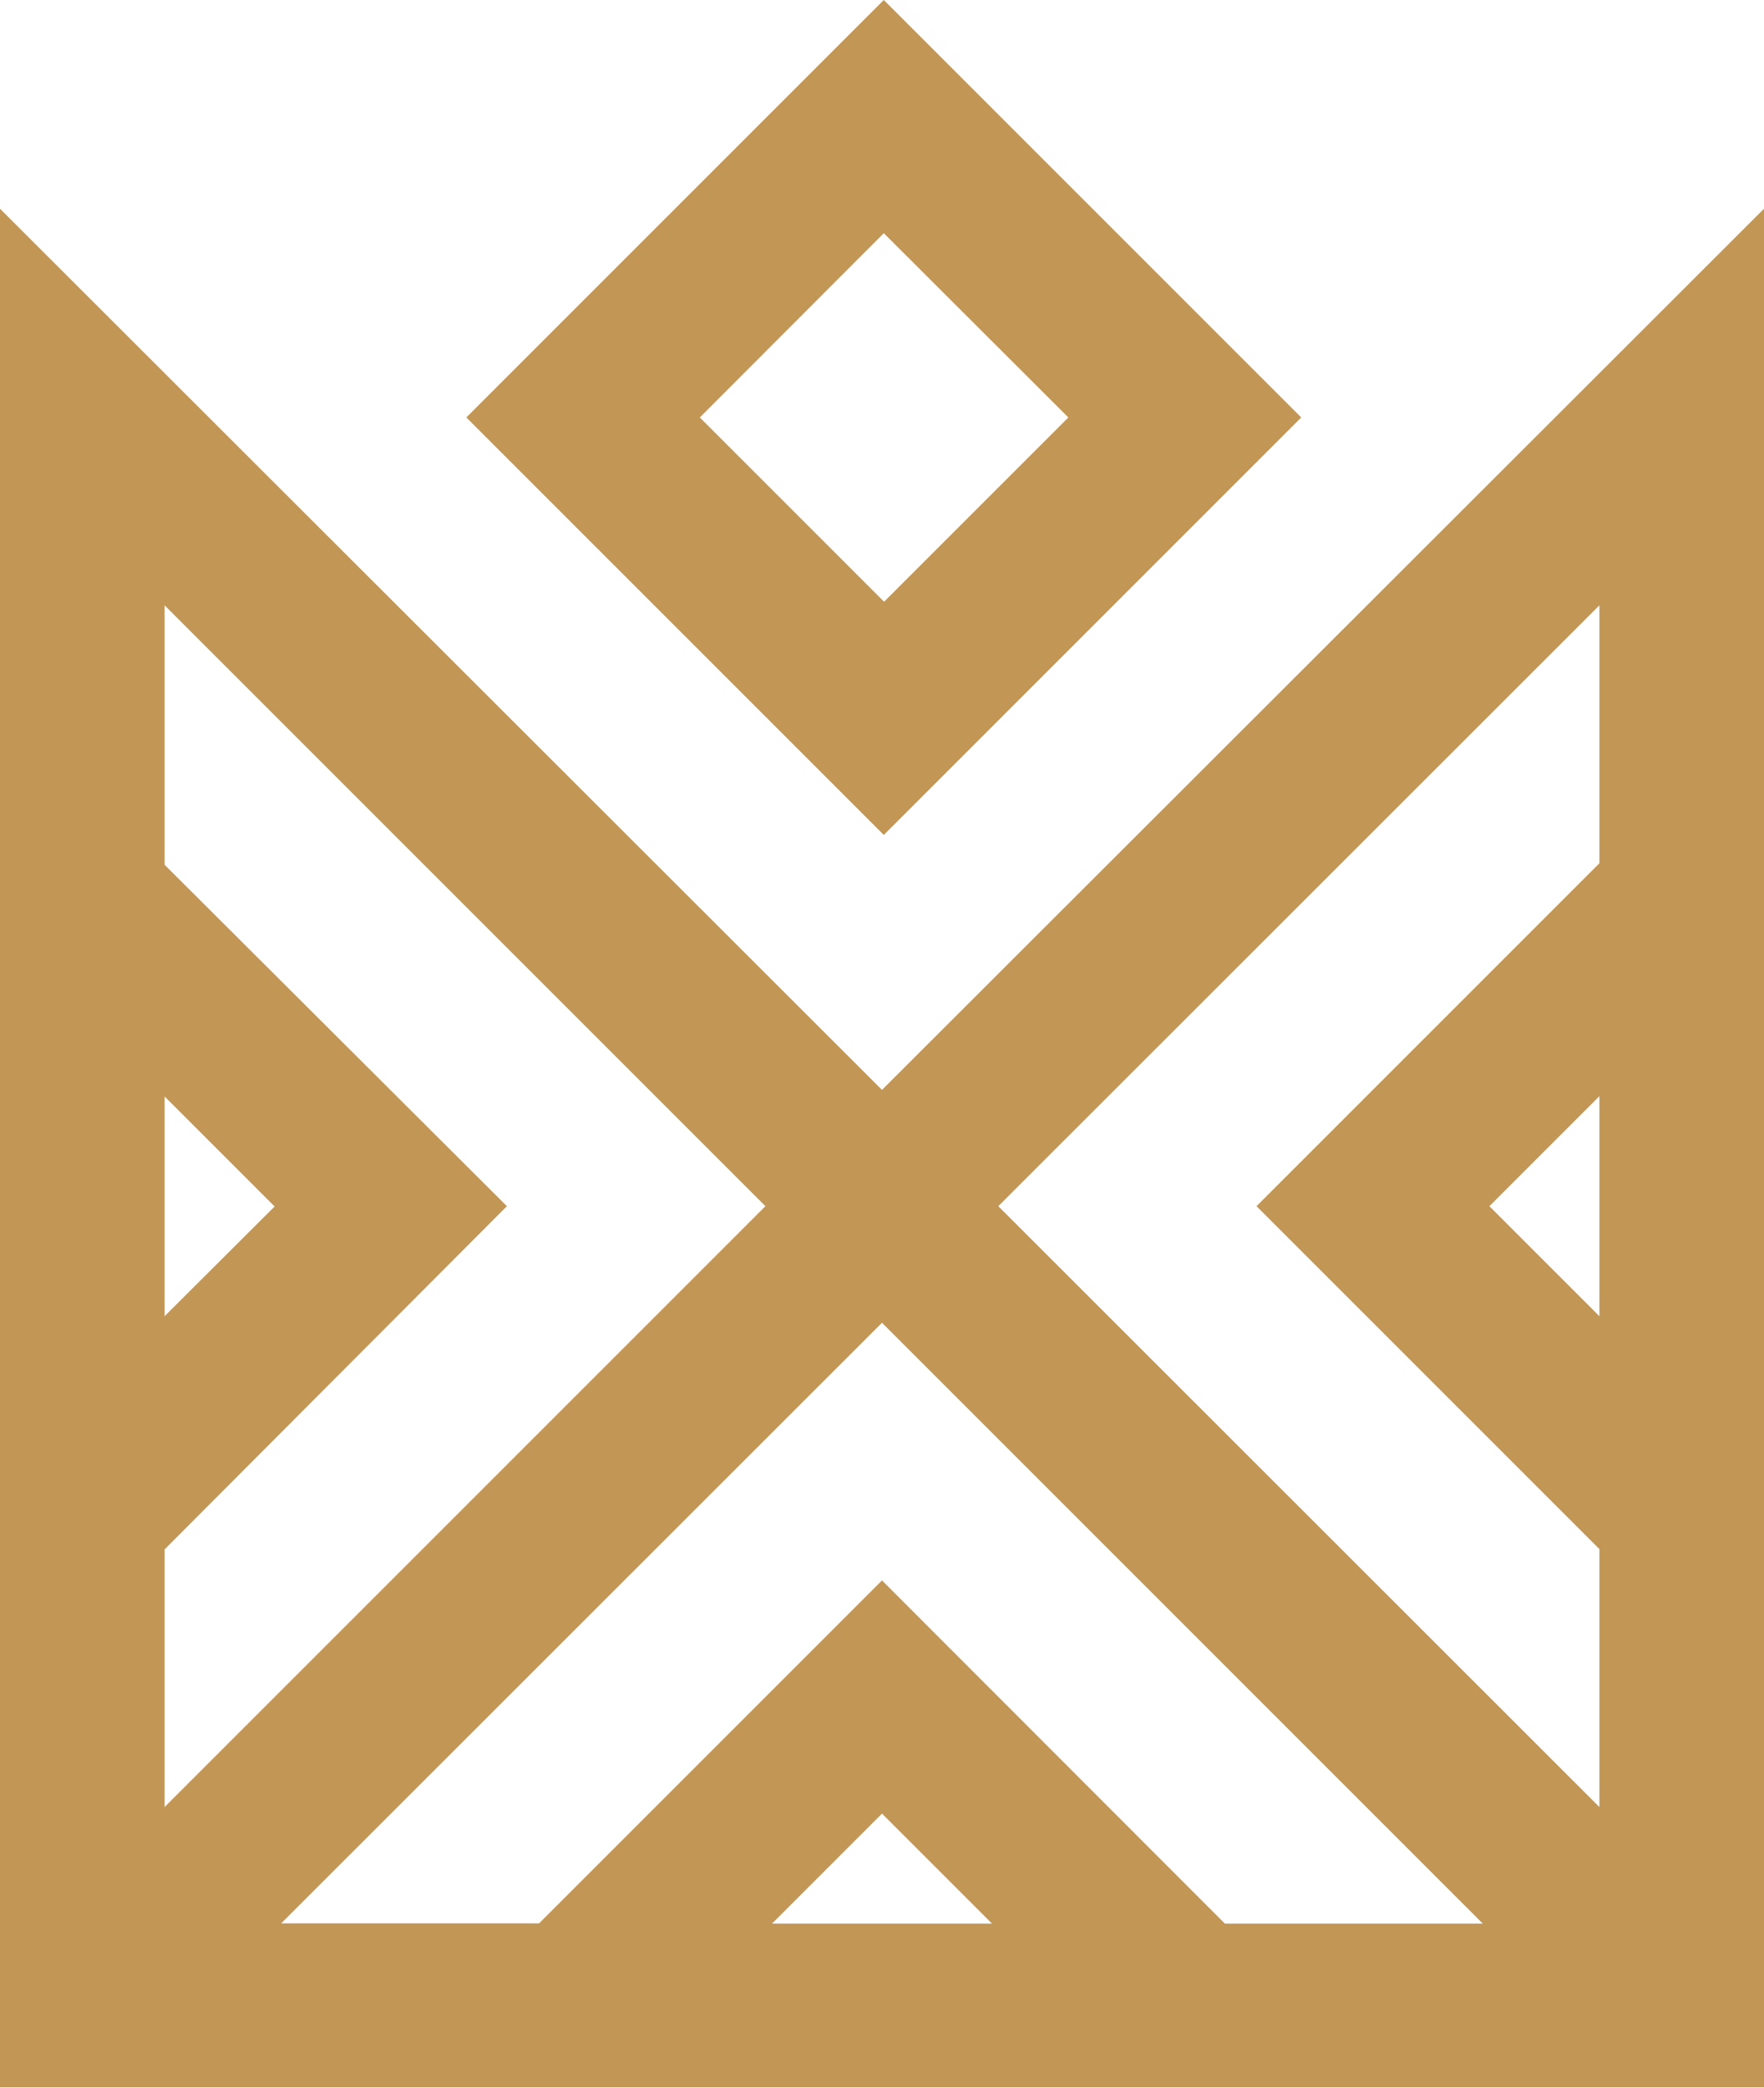
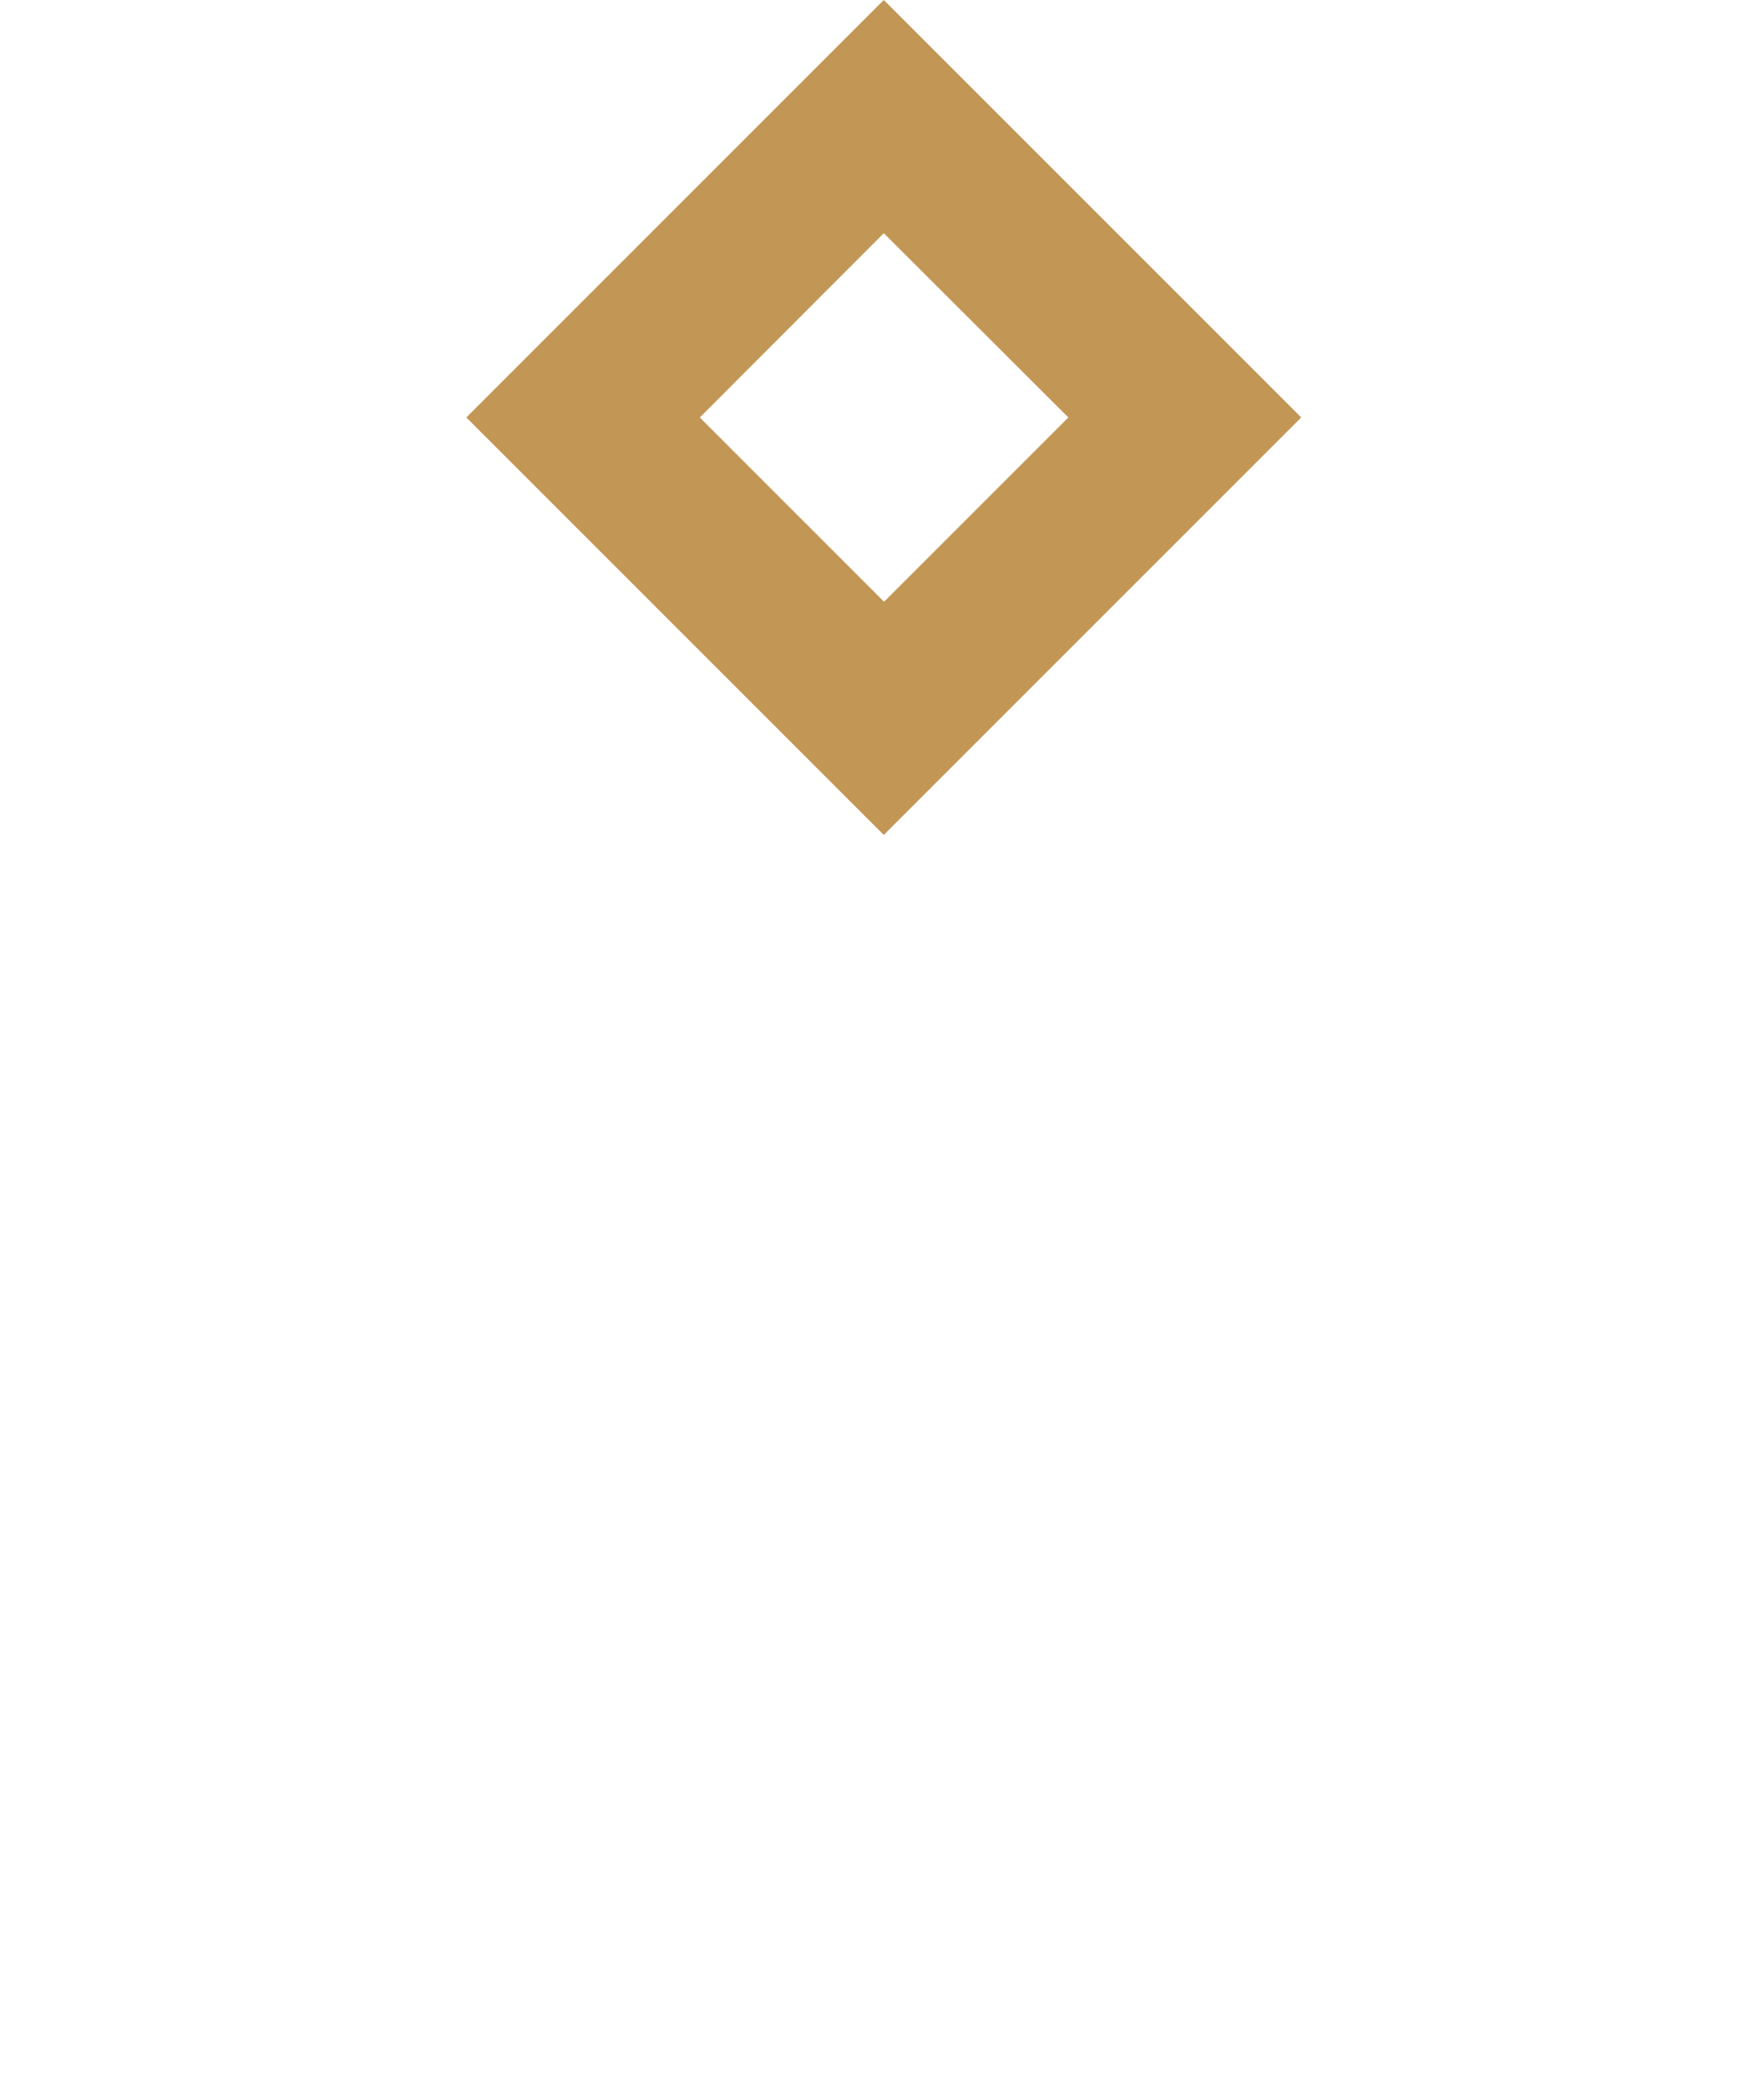
<svg xmlns="http://www.w3.org/2000/svg" viewBox="0 0 59.16 70.03">
  <path fill="#c29655" d="M43.64,14l-14-14-14,14,14,14Zm-14-6.18L35.83,14l-6.18,6.18L23.47,14Z" />
-   <path fill="#c29655" d="M29.58,36.55,0,7V70H59.16V7Zm-24.06.22,3.69,3.69L5.52,44.14Zm0,15.19L17,40.45,5.52,29V20.3L25.67,40.45,5.52,60.6ZM25.89,64.51l3.69-3.69,3.69,3.69Zm15.19,0L29.58,53l-11.5,11.5H9.43L29.58,44.36,49.73,64.51ZM53.64,44.14l-3.69-3.69,3.69-3.69Zm0-15.19-11.5,11.5,11.5,11.5V60.6L33.48,40.45,53.64,20.3Z" />
</svg>